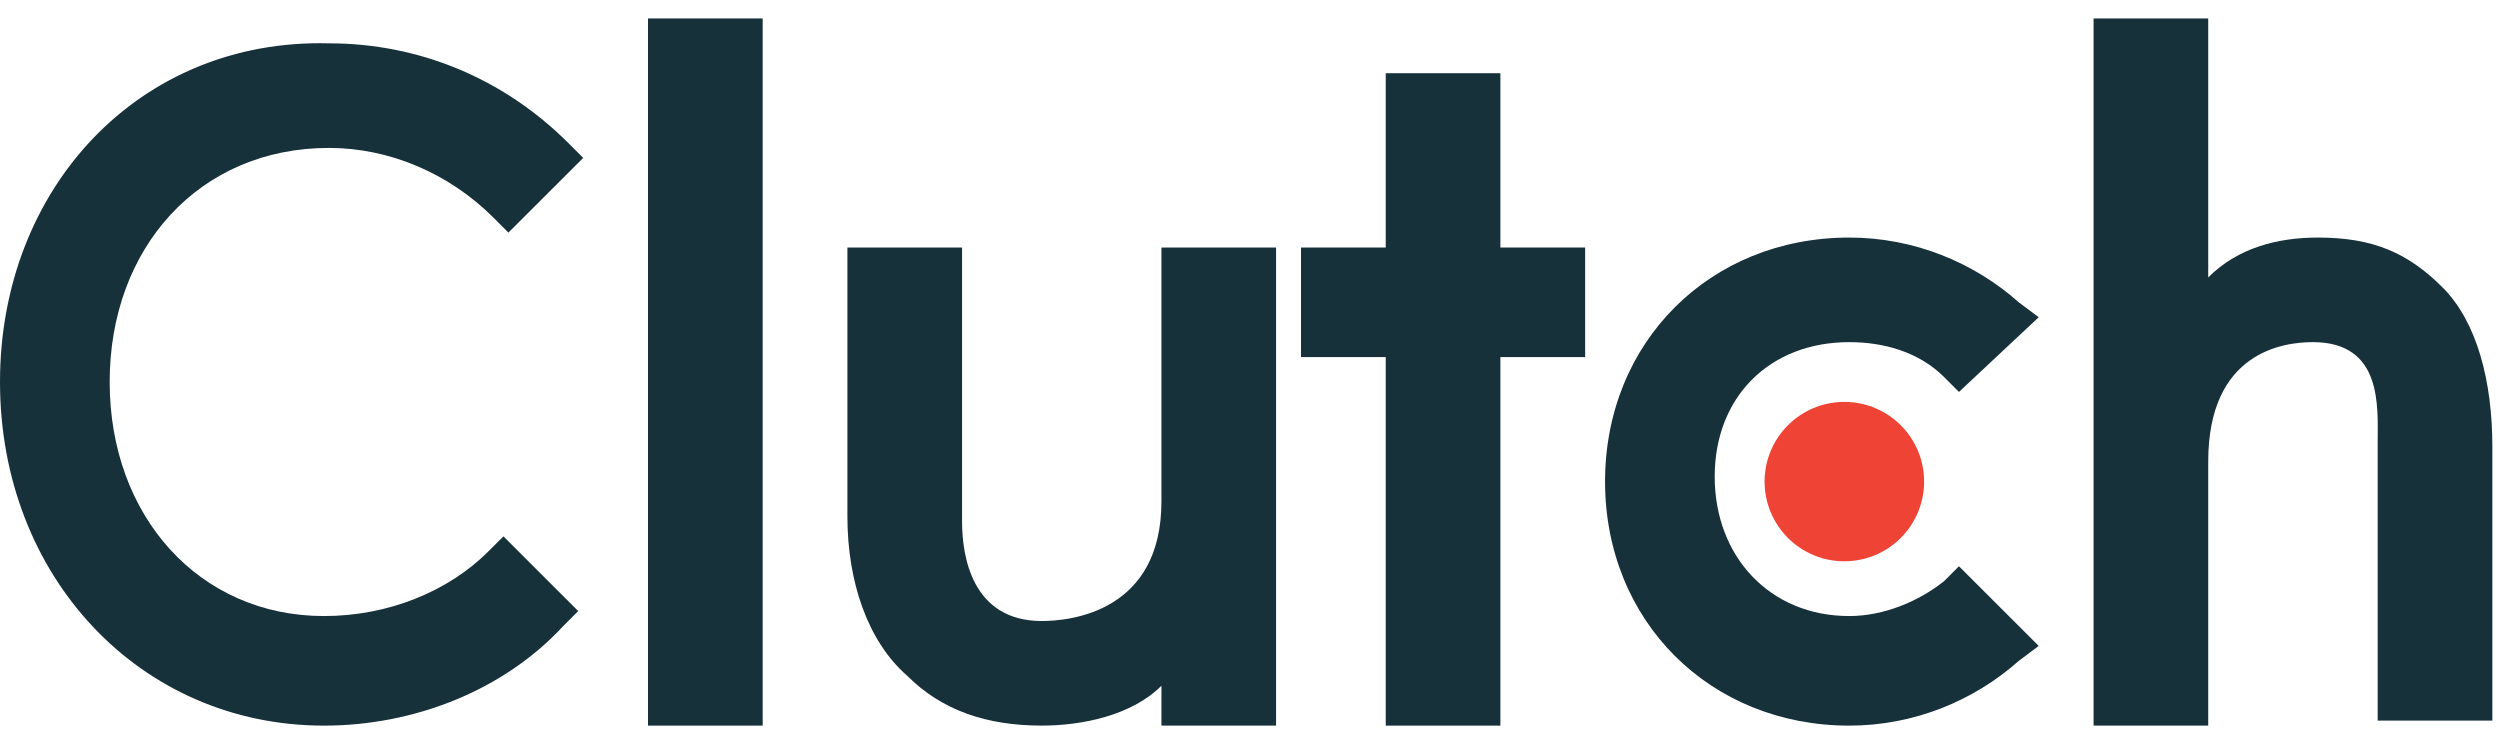
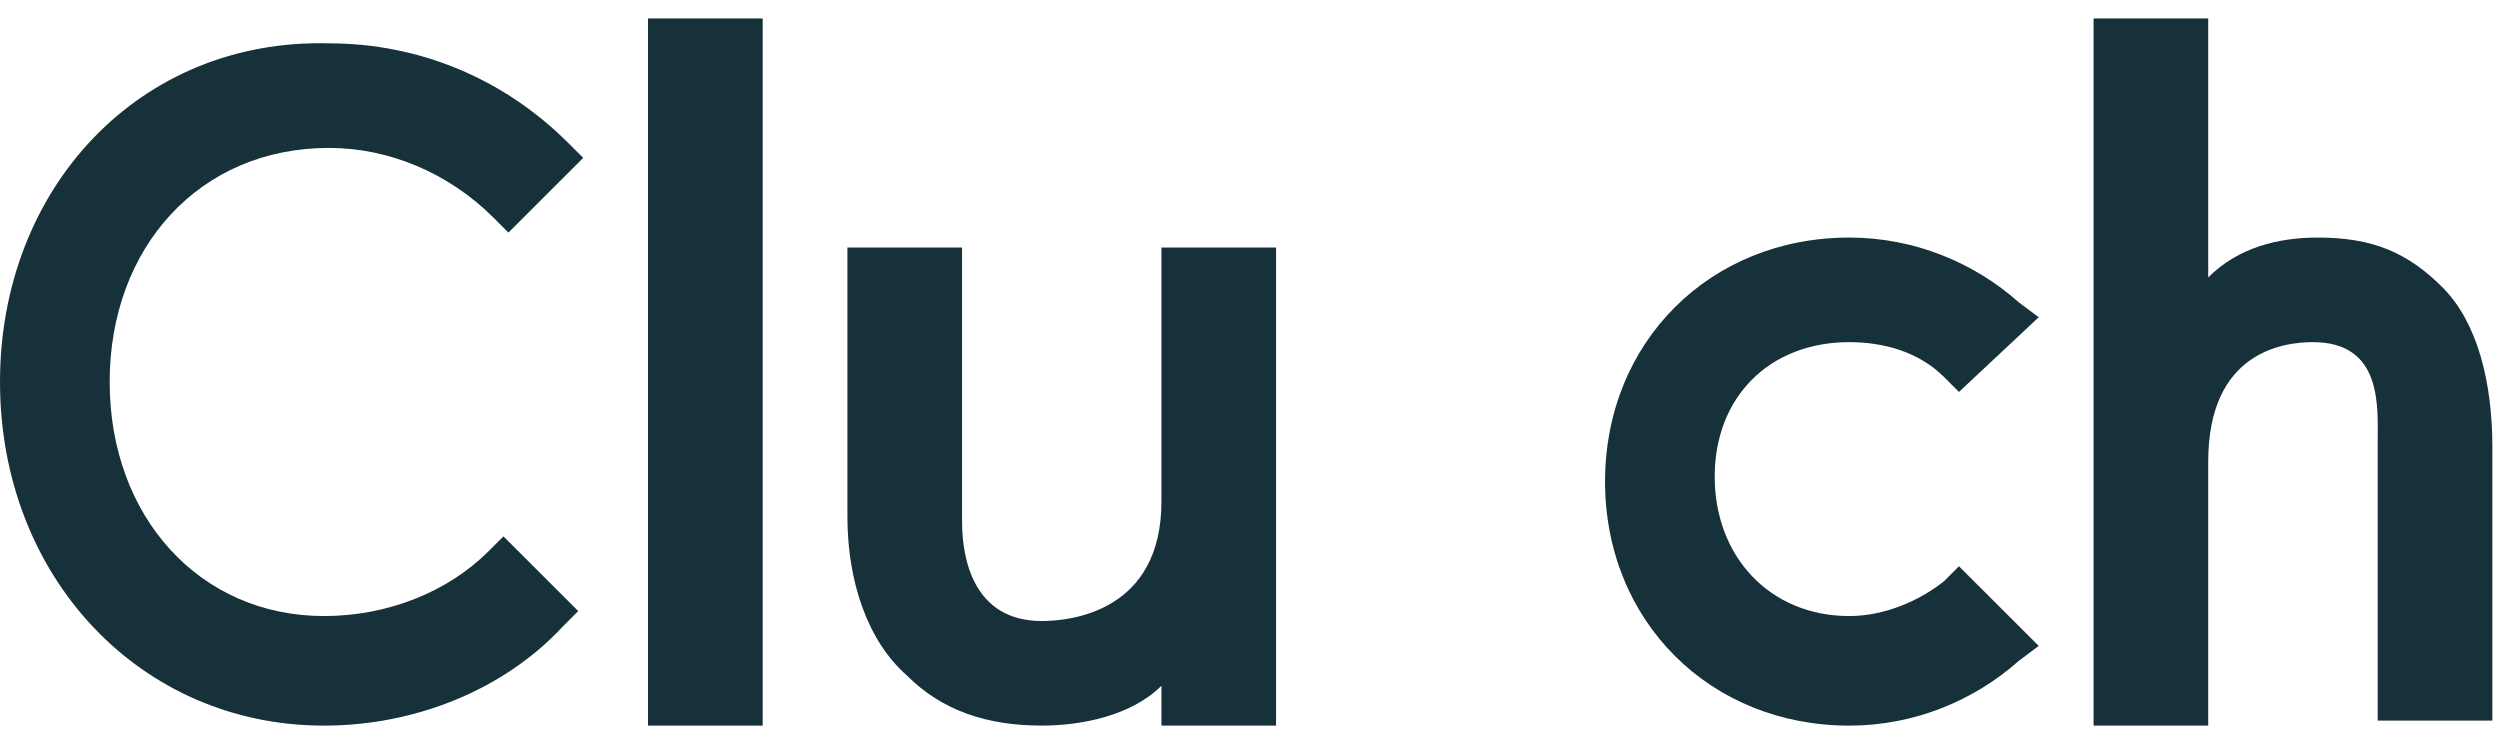
<svg xmlns="http://www.w3.org/2000/svg" width="84" height="25" viewBox="0 0 84 25" fill="none">
  <path d="M21.773 0.62H25.626V24.381H21.773V0.62Z" fill="#17313B" />
  <path d="M39.024 16.851C39.024 20.532 36.01 20.866 35.005 20.866C32.66 20.866 32.325 18.691 32.325 17.52V8.317H28.473V17.353C28.473 19.528 29.143 21.536 30.483 22.707C31.655 23.878 33.162 24.38 35.005 24.38C36.344 24.38 38.019 24.046 39.024 23.042V24.38H42.876V8.317H39.024V16.851Z" fill="#17313B" />
-   <path d="M50.413 2.46H46.561V8.317H43.714V11.998H46.561V24.381H50.413V11.998H53.261V8.317H50.413V2.46Z" fill="#17313B" />
  <path d="M65.319 19.528C64.481 20.197 63.309 20.699 62.136 20.699C59.457 20.699 57.614 18.691 57.614 16.014C57.614 13.337 59.457 11.496 62.136 11.496C63.309 11.496 64.481 11.831 65.319 12.667L65.821 13.169L68.501 10.659L67.831 10.158C66.324 8.819 64.314 7.982 62.136 7.982C57.447 7.982 53.93 11.496 53.93 16.181C53.93 20.867 57.447 24.381 62.136 24.381C64.314 24.381 66.324 23.544 67.831 22.205L68.501 21.703L65.821 19.026L65.319 19.528Z" fill="#17313B" />
  <path d="M82.068 9.655C80.895 8.484 79.723 7.982 77.881 7.982C76.541 7.982 75.201 8.317 74.196 9.321V0.62H70.344V24.381H74.196V15.512C74.196 11.831 76.708 11.496 77.713 11.496C80.058 11.496 79.89 13.671 79.89 14.843V24.213H83.743V15.01C83.743 12.835 83.24 10.827 82.068 9.655Z" fill="#17313B" />
-   <path d="M61.97 18.859C63.45 18.859 64.65 17.66 64.65 16.181C64.65 14.703 63.45 13.504 61.97 13.504C60.49 13.504 59.29 14.703 59.29 16.181C59.29 17.66 60.49 18.859 61.97 18.859Z" fill="#EF4335" />
  <path d="M16.413 18.524C15.074 19.863 13.064 20.699 10.886 20.699C6.699 20.699 3.685 17.353 3.685 12.835C3.685 8.317 6.699 4.97 11.054 4.97C13.064 4.97 15.074 5.807 16.581 7.313L17.083 7.815L19.596 5.305L19.093 4.803C16.916 2.628 14.069 1.456 11.054 1.456C4.69 1.289 0 6.309 0 12.835C0 19.361 4.69 24.381 10.886 24.381C13.901 24.381 16.916 23.209 18.926 21.034L19.428 20.532L16.916 18.022L16.413 18.524Z" fill="#17313B" />
</svg>